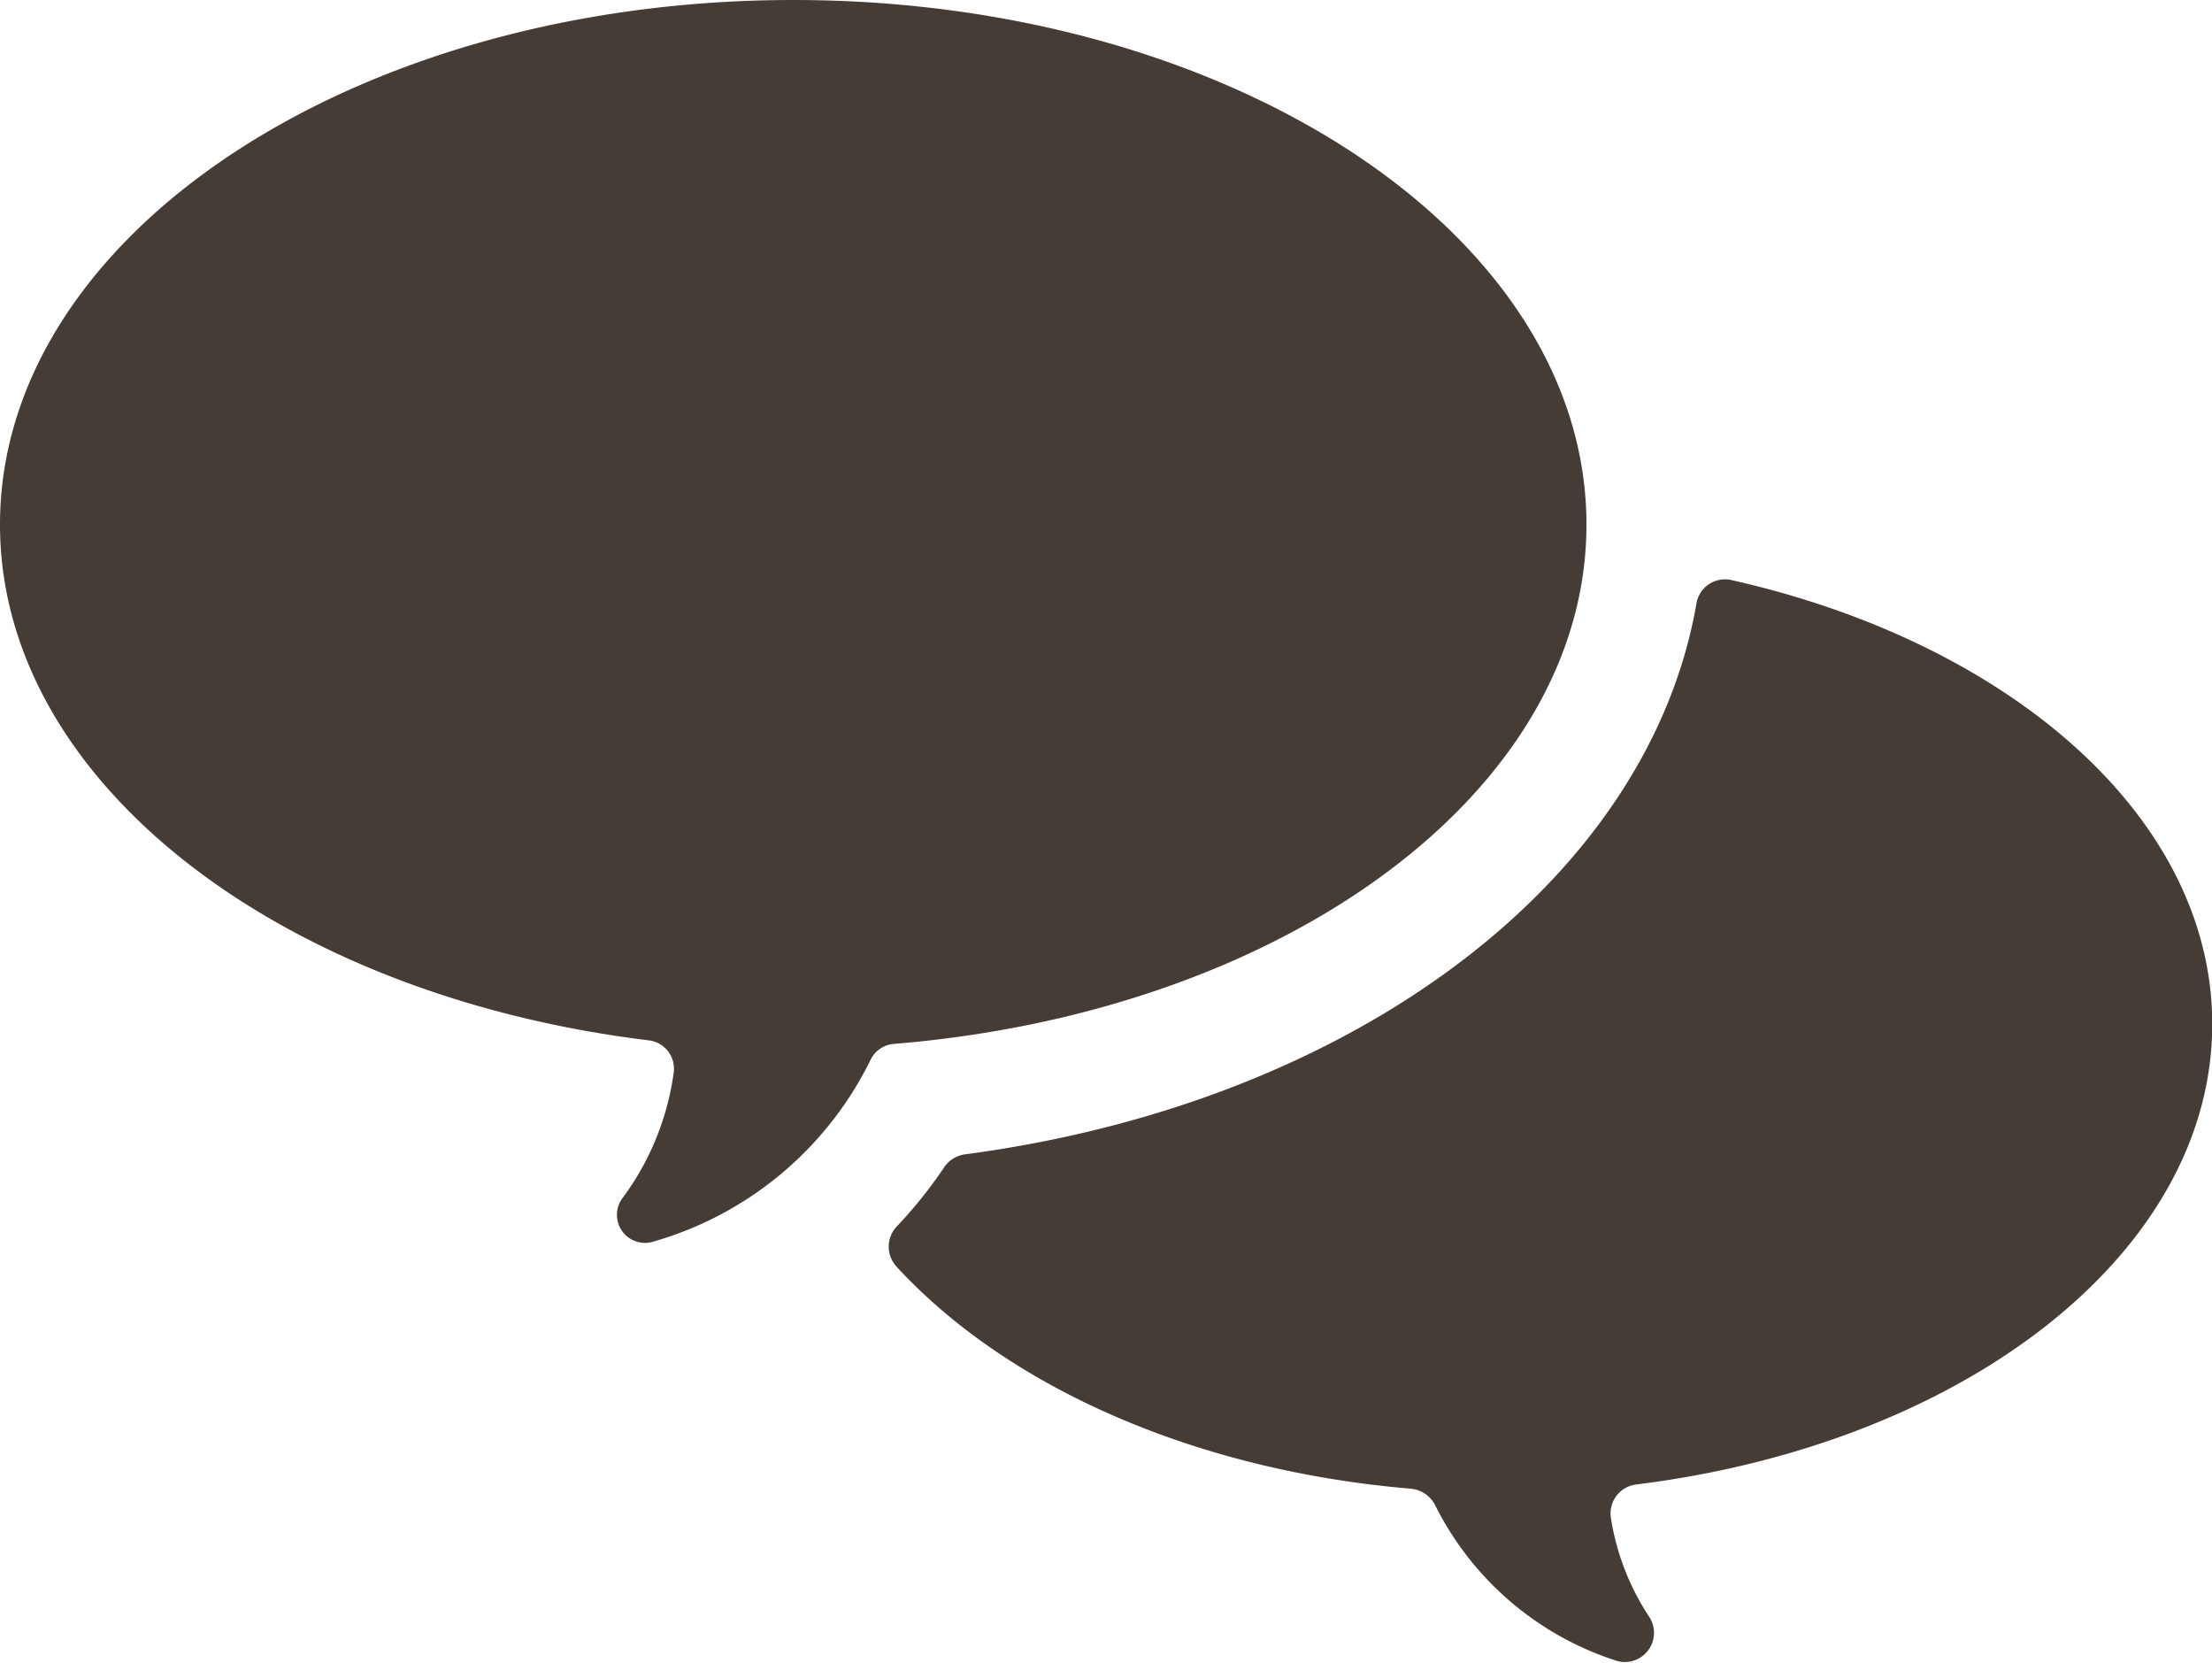
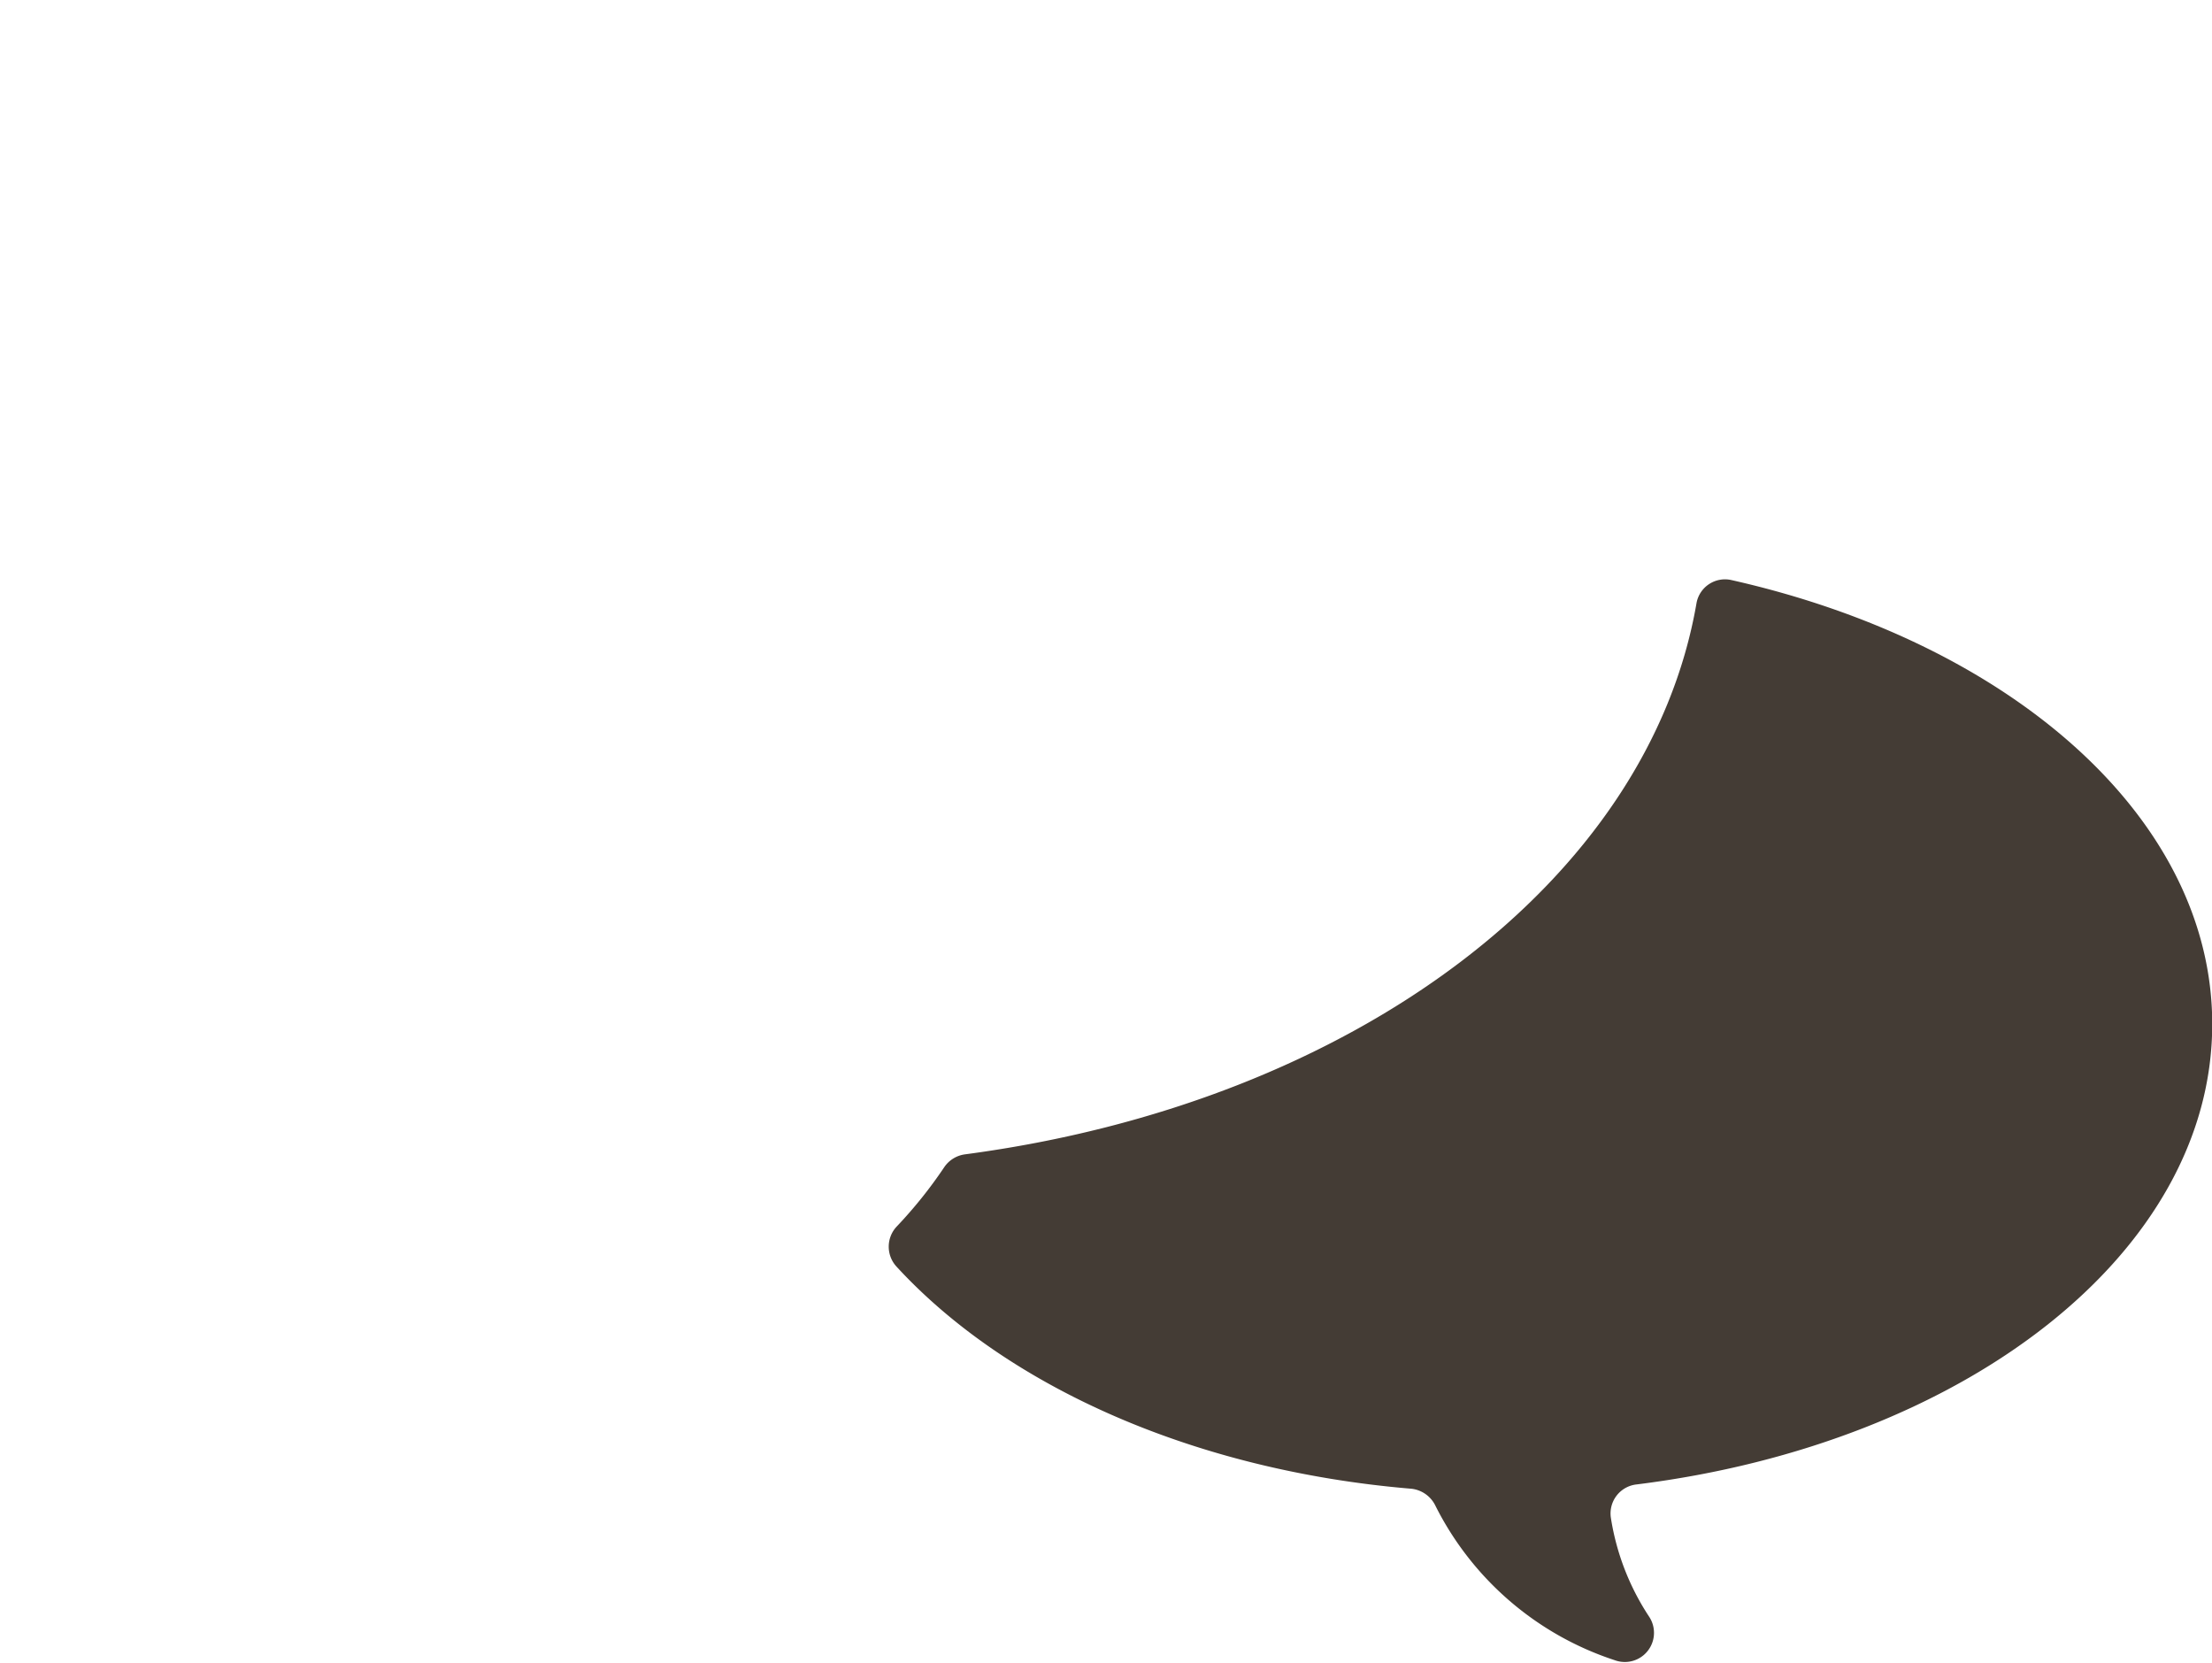
<svg xmlns="http://www.w3.org/2000/svg" id="レイヤー_1" data-name="レイヤー 1" viewBox="0 0 97.81 73.51">
  <defs>
    <style>.cls-1{fill:#443c35;}</style>
  </defs>
  <title>ベクトルスマートオブジェクト</title>
  <path class="cls-1" d="M290.1,684.81c0-9.11-8.9-16.85-21.27-19.63a1.28,1.28,0,0,0-1.53,1c-2.1,12.24-15.12,22.11-32.36,24.39a1.32,1.32,0,0,0-.91.57,19.91,19.91,0,0,1-2.1,2.62,1.3,1.3,0,0,0,0,1.78c4.84,5.26,13.1,9,22.75,9.81a1.34,1.34,0,0,1,1.07.75,13.61,13.61,0,0,0,7.93,6.83,1.29,1.29,0,0,0,1.51-1.94,11,11,0,0,1-1.68-4.35,1.29,1.29,0,0,1,1.14-1.48C279.13,703.36,290.1,694.94,290.1,684.81Z" transform="translate(-192.28 -639.54)" />
-   <path class="cls-1" d="M262.43,662.73c0-12.81-15.7-23.19-35.07-23.19s-35.08,10.38-35.08,23.19c0,11.36,12.37,20.81,28.69,22.8a1.26,1.26,0,0,1,1.1,1.42,12,12,0,0,1-2.24,5.52,1.24,1.24,0,0,0,1.36,1.95,15.42,15.42,0,0,0,9.57-8,1.26,1.26,0,0,1,1-.73C249.07,684.29,262.43,674.54,262.43,662.73Z" transform="translate(-192.28 -639.54)" />
</svg>